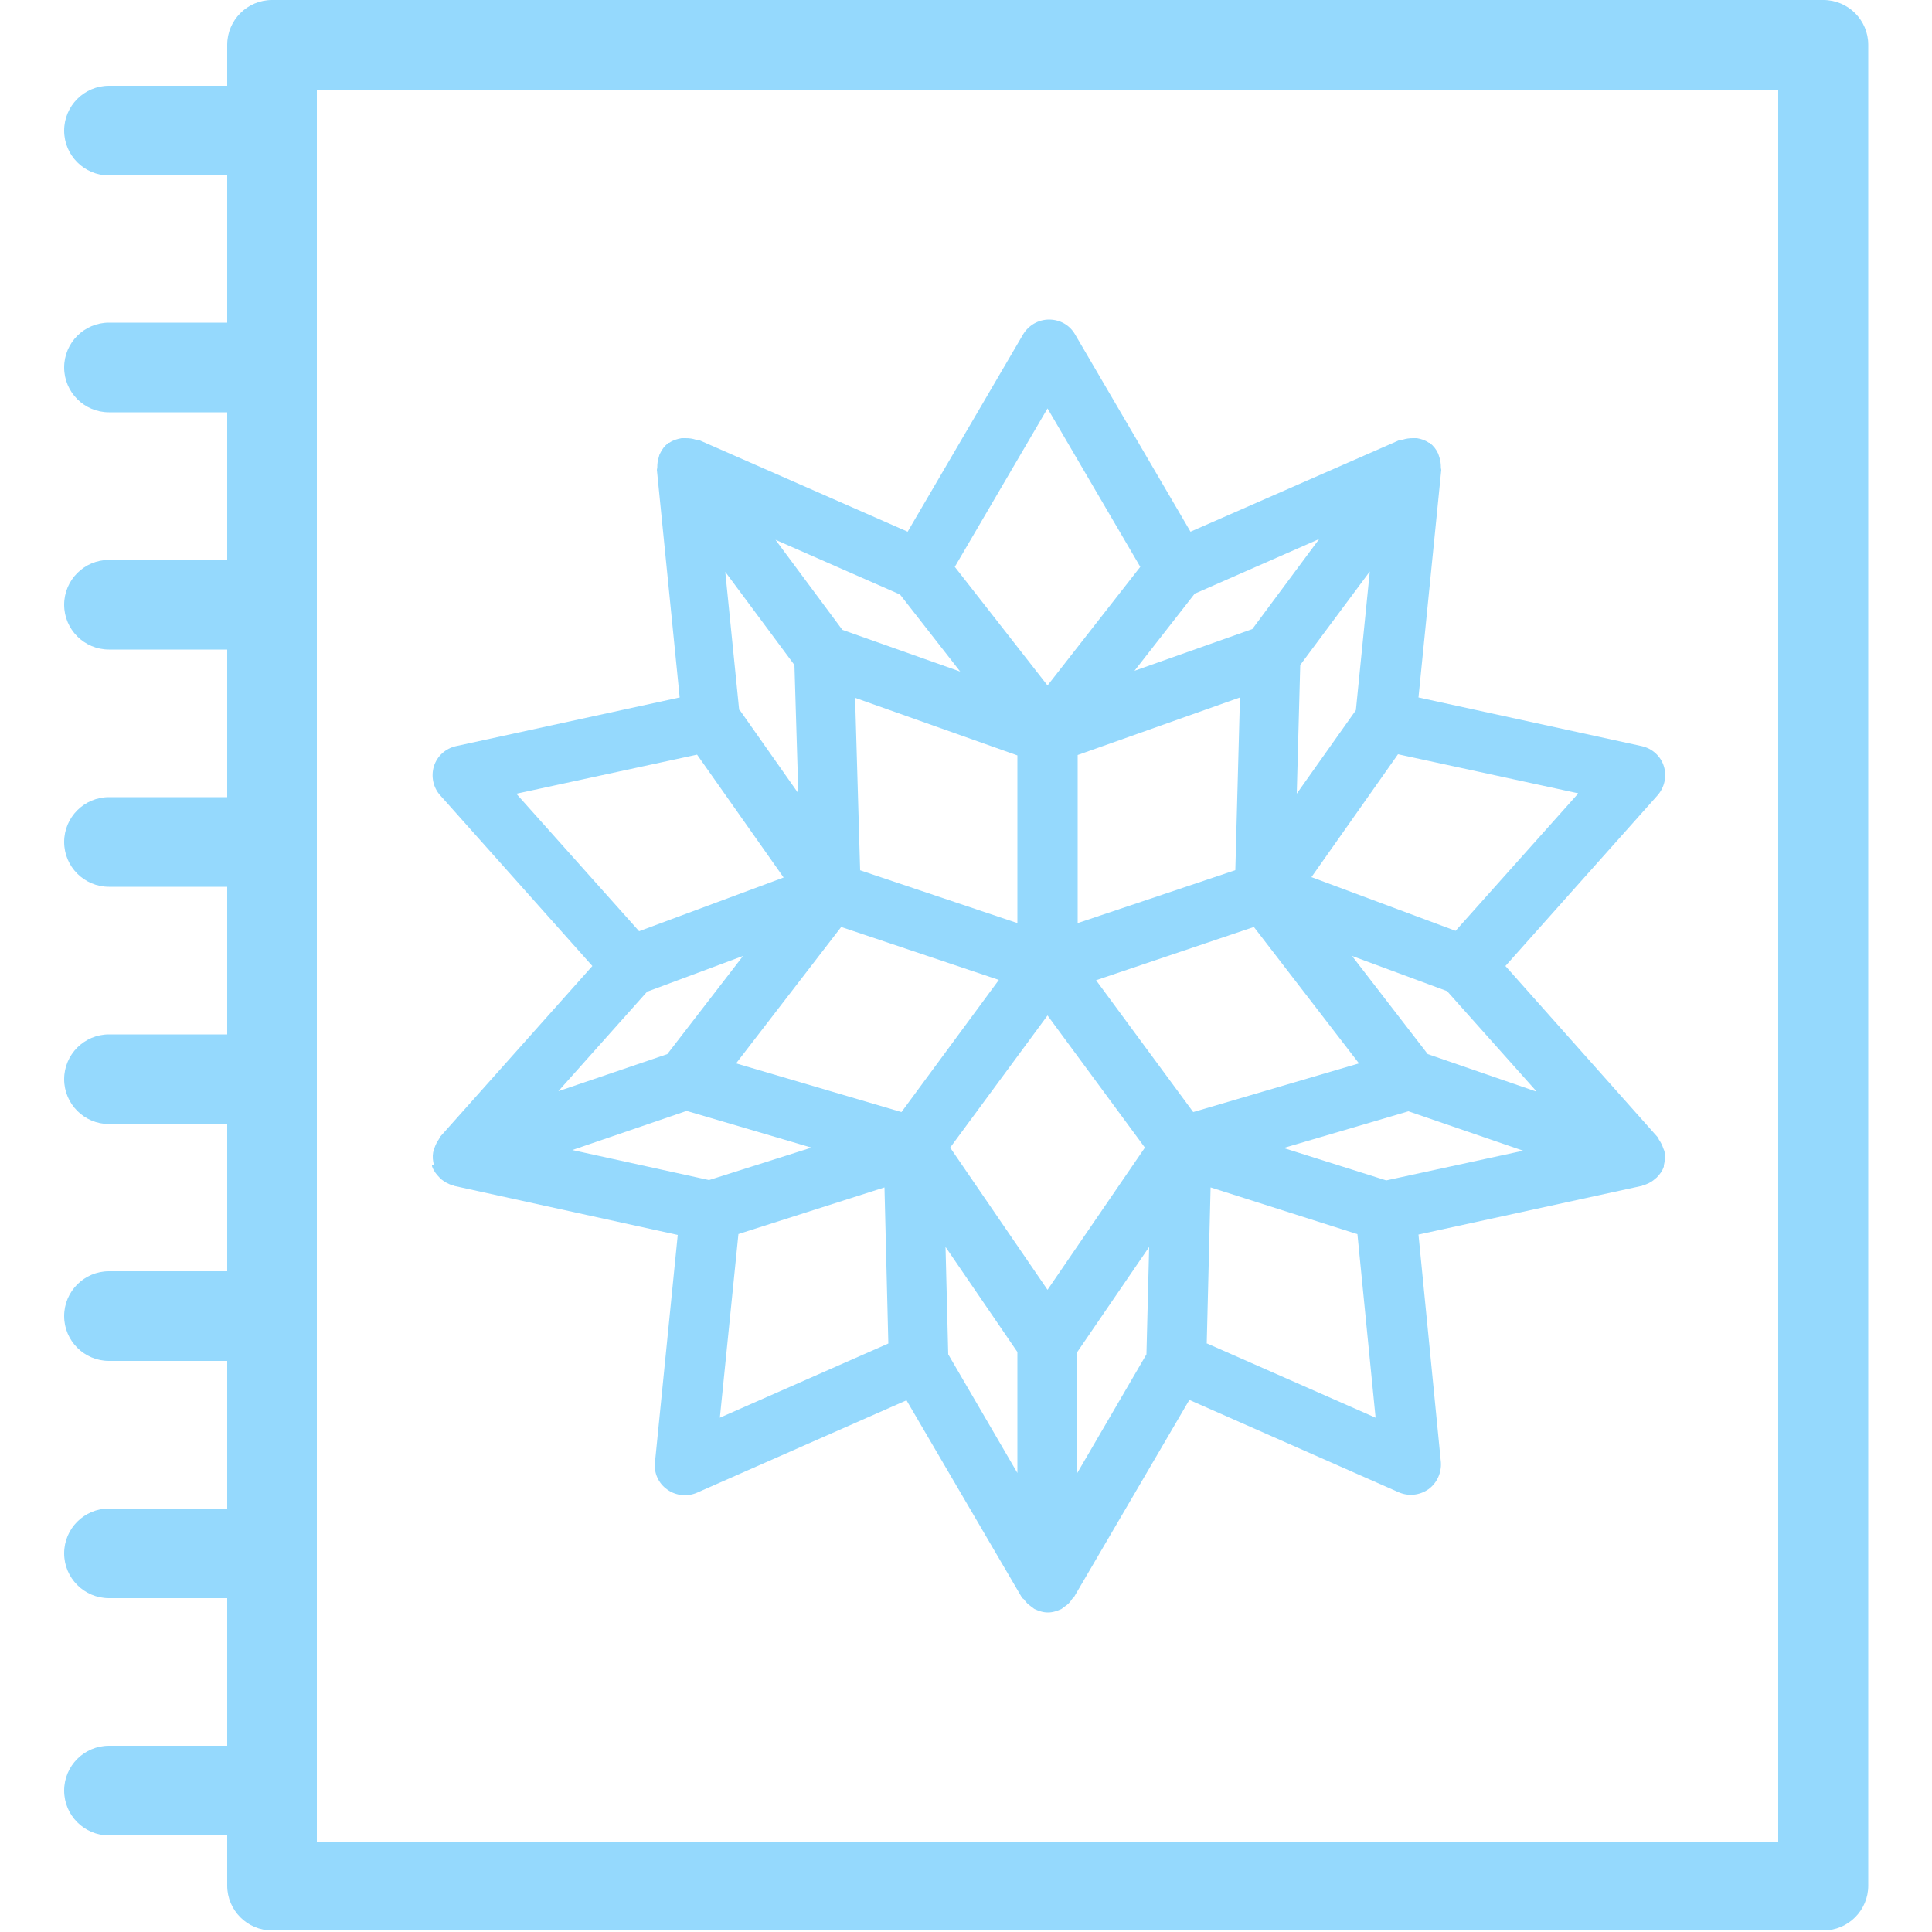
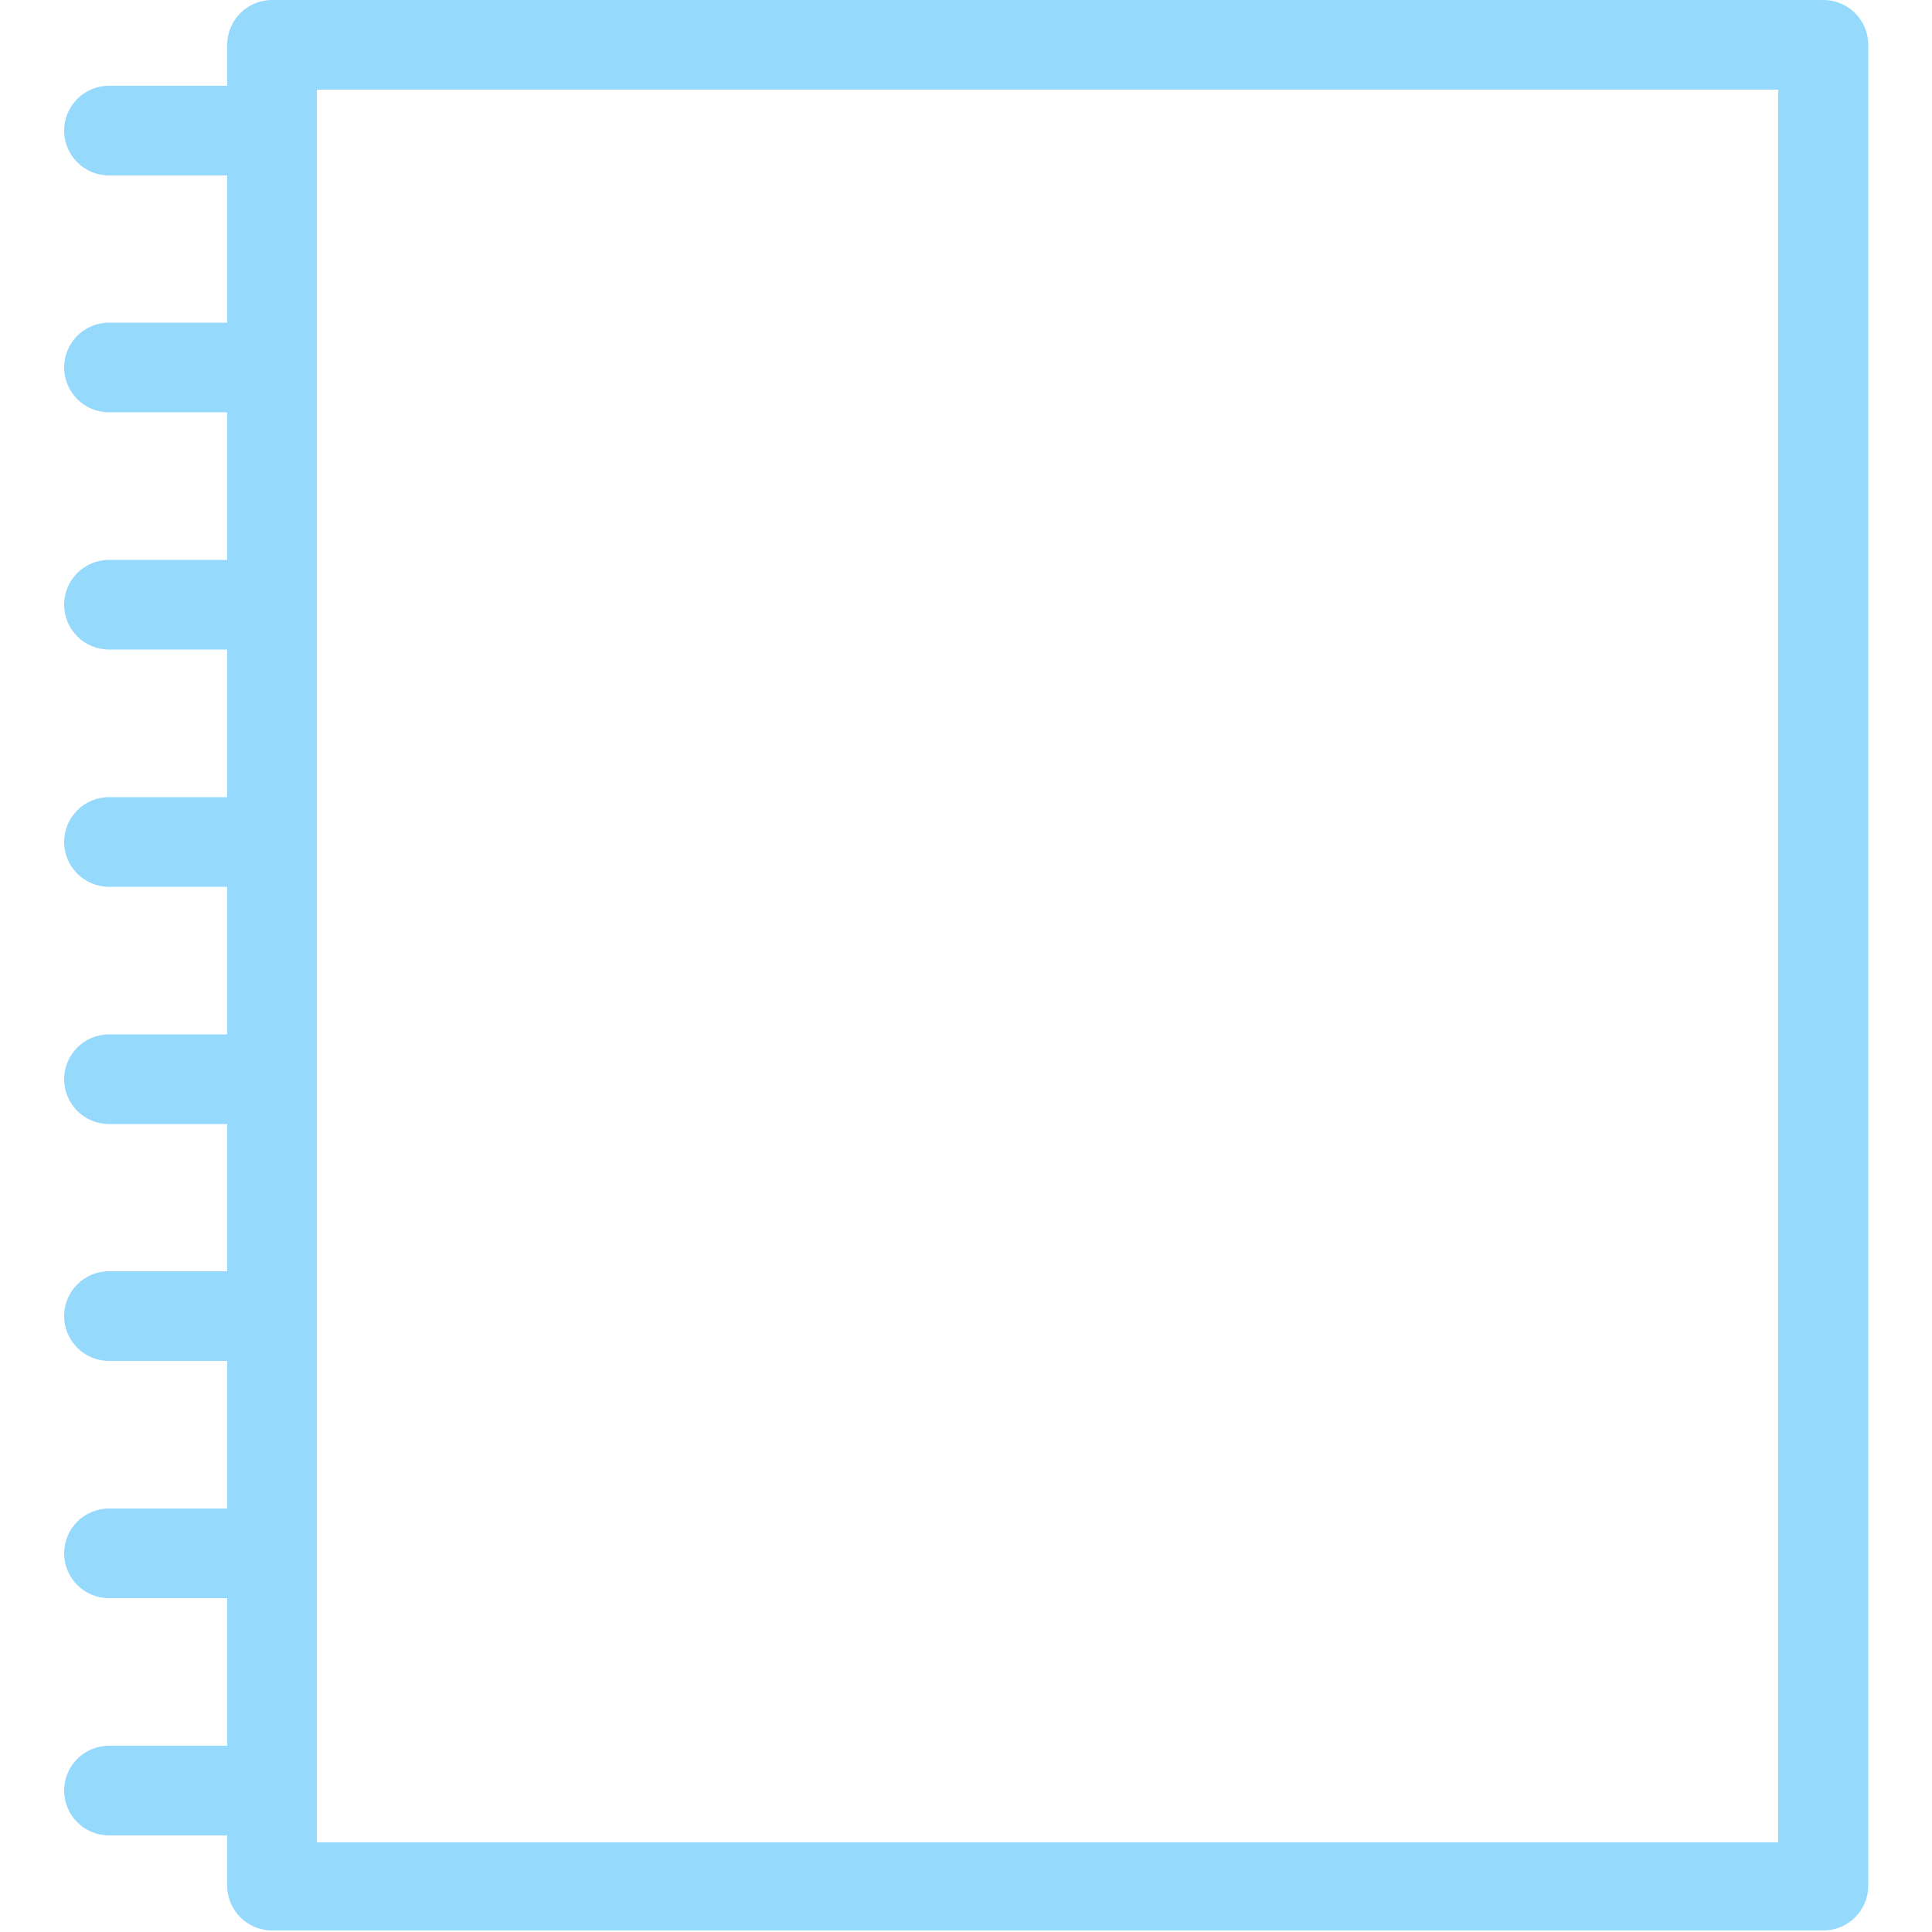
<svg xmlns="http://www.w3.org/2000/svg" id="Layer_1" data-name="Layer 1" viewBox="0 0 50 50">
  <path d="M47.19,0H7.04c-.64,0-1.16.52-1.16,1.16v1.06h-3.06c-.64,0-1.16.52-1.16,1.16s.52,1.16,1.16,1.16h3.06v3.81h-3.06c-.64,0-1.16.52-1.16,1.16s.52,1.16,1.16,1.16h3.06v3.82h-3.06c-.64,0-1.16.52-1.16,1.16s.52,1.16,1.16,1.16h3.06v3.82h-3.06c-.64,0-1.16.52-1.16,1.16s.52,1.16,1.16,1.16h3.06v3.82h-3.06c-.64,0-1.16.52-1.16,1.16s.52,1.16,1.16,1.16h3.06v3.81h-3.06c-.64,0-1.16.52-1.16,1.16s.52,1.16,1.16,1.16h3.06v3.82h-3.06c-.64,0-1.16.52-1.16,1.16s.52,1.16,1.16,1.16h3.06v3.82h-3.06c-.64,0-1.16.52-1.16,1.16s.52,1.16,1.16,1.16h3.06v1.3c0,.64.52,1.16,1.16,1.16h40.15c.64,0,1.16-.52,1.16-1.16V1.16c0-.64-.52-1.16-1.16-1.16ZM46.02,47.68H8.2V2.32h37.82v45.35Z" style="fill: #95d9fd;" />
-   <path d="M11.18,30.15s0,.02,0,.03c0,0,0,0,0,0,0,0,0,0,0,0,.04.12.11.21.19.29.02.02.03.03.05.05.09.07.19.13.31.16,0,0,.01,0,.02.01l5.79,1.27-.59,5.89c-.03.27.09.54.32.7.22.16.52.19.77.08l5.42-2.39,2.99,5.11s.03.03.05.04c.05.08.12.14.19.19.03.02.05.04.08.06.11.05.22.09.35.09s.24-.04.35-.09c.03-.02.05-.04.08-.06.08-.05.14-.11.19-.19.01-.02.03-.03.05-.05l2.99-5.11,5.42,2.39c.25.11.54.08.77-.08.22-.16.34-.43.32-.7l-.58-5.89,5.78-1.26s.01,0,.02-.01c.11-.03.22-.08.31-.16.02-.01.03-.03.05-.04.08-.08.15-.17.19-.29,0,0,0,0,0,0,0,0,0,0,0,0,0-.01,0-.02,0-.03.03-.11.03-.22.02-.33,0-.04-.02-.07-.03-.1-.03-.09-.07-.17-.12-.24-.01-.02-.01-.04-.03-.06l-3.94-4.43,3.94-4.42c.18-.21.24-.49.16-.75-.08-.26-.3-.46-.57-.52l-5.78-1.26.59-5.89s-.01-.04-.01-.06c0-.09-.01-.18-.04-.27-.01-.03-.02-.06-.03-.09-.05-.11-.12-.2-.22-.28,0,0,0,0,0,0,0,0,0,0,0,0,0,0-.01,0-.02,0-.1-.07-.2-.1-.31-.12-.03,0-.07,0-.1,0-.09,0-.18.01-.27.04-.02,0-.04,0-.06,0l-5.43,2.38-2.99-5.11c-.14-.24-.39-.38-.67-.38s-.53.15-.67.38l-2.99,5.11-5.42-2.38s-.04,0-.06,0c-.09-.03-.17-.04-.27-.04-.03,0-.07,0-.1,0-.11.02-.22.05-.32.12,0,0-.01,0-.02,0,0,0,0,0,0,0,0,0,0,0,0,0-.1.08-.17.17-.22.28-.02.03-.02.06-.03.09-.03.09-.04.17-.04.27,0,.02-.01.04-.01.06l.59,5.89-5.79,1.26c-.27.06-.49.26-.57.52s-.02.55.16.75l3.94,4.42-3.94,4.42s-.02.04-.03.06c-.05.07-.09.15-.12.24-.01.03-.02.06-.03.1-.02.11-.01.22.02.33ZM14.79,29.77l2.98-1.02,3.23.95-2.65.84-3.55-.78ZM23.28,15.37l1.57,2.01-3.05-1.08-1.73-2.33,3.21,1.41ZM30.93,15.36l3.21-1.41-1.73,2.33-3.05,1.08,1.57-2.01ZM35.09,18.38l-1.53,2.16.09-3.33,1.8-2.42-.36,3.59ZM29.67,35.05l-1.79,3.07v-3.13l1.86-2.72-.07,2.77ZM22.26,22.52l-.13-4.46,4.2,1.49v4.34l-4.08-1.37ZM31.97,22.52l-4.08,1.37v-4.35l4.2-1.49-.12,4.47ZM27.11,33.38l-2.52-3.68,2.52-3.42,2.52,3.42-2.52,3.68ZM24.47,32.27l1.86,2.72v3.13l-1.79-3.07-.07-2.78ZM28.36,25.37l4.09-1.38,2.72,3.53-4.29,1.26-2.52-3.42ZM19.13,18.38l-.36-3.58,1.79,2.41.1,3.32-1.52-2.16ZM25.85,25.36l-2.52,3.42-4.28-1.26,2.72-3.53,4.08,1.37ZM19.1,31.94l3.79-1.21.1,4.04-4.36,1.92.48-4.75ZM31.23,34.77l.1-4.04,3.8,1.21.47,4.75-4.36-1.92ZM35.88,30.55l-2.66-.84,3.23-.95,2.97,1.02-3.55.77ZM39.76,28.25l-2.81-.97-1.96-2.54,2.46.91,2.31,2.59ZM40.84,20.54l-3.17,3.55-3.73-1.39,2.24-3.18,4.66,1.01ZM27.11,10.57l2.4,4.1-2.4,3.07-2.4-3.07,2.4-4.1ZM13.37,20.54l4.67-1.01,2.24,3.18-3.74,1.39-3.17-3.55ZM16.76,25.66l2.47-.92-1.96,2.54-2.82.96,2.31-2.59Z" style="fill: #95d9fd;" />
</svg>